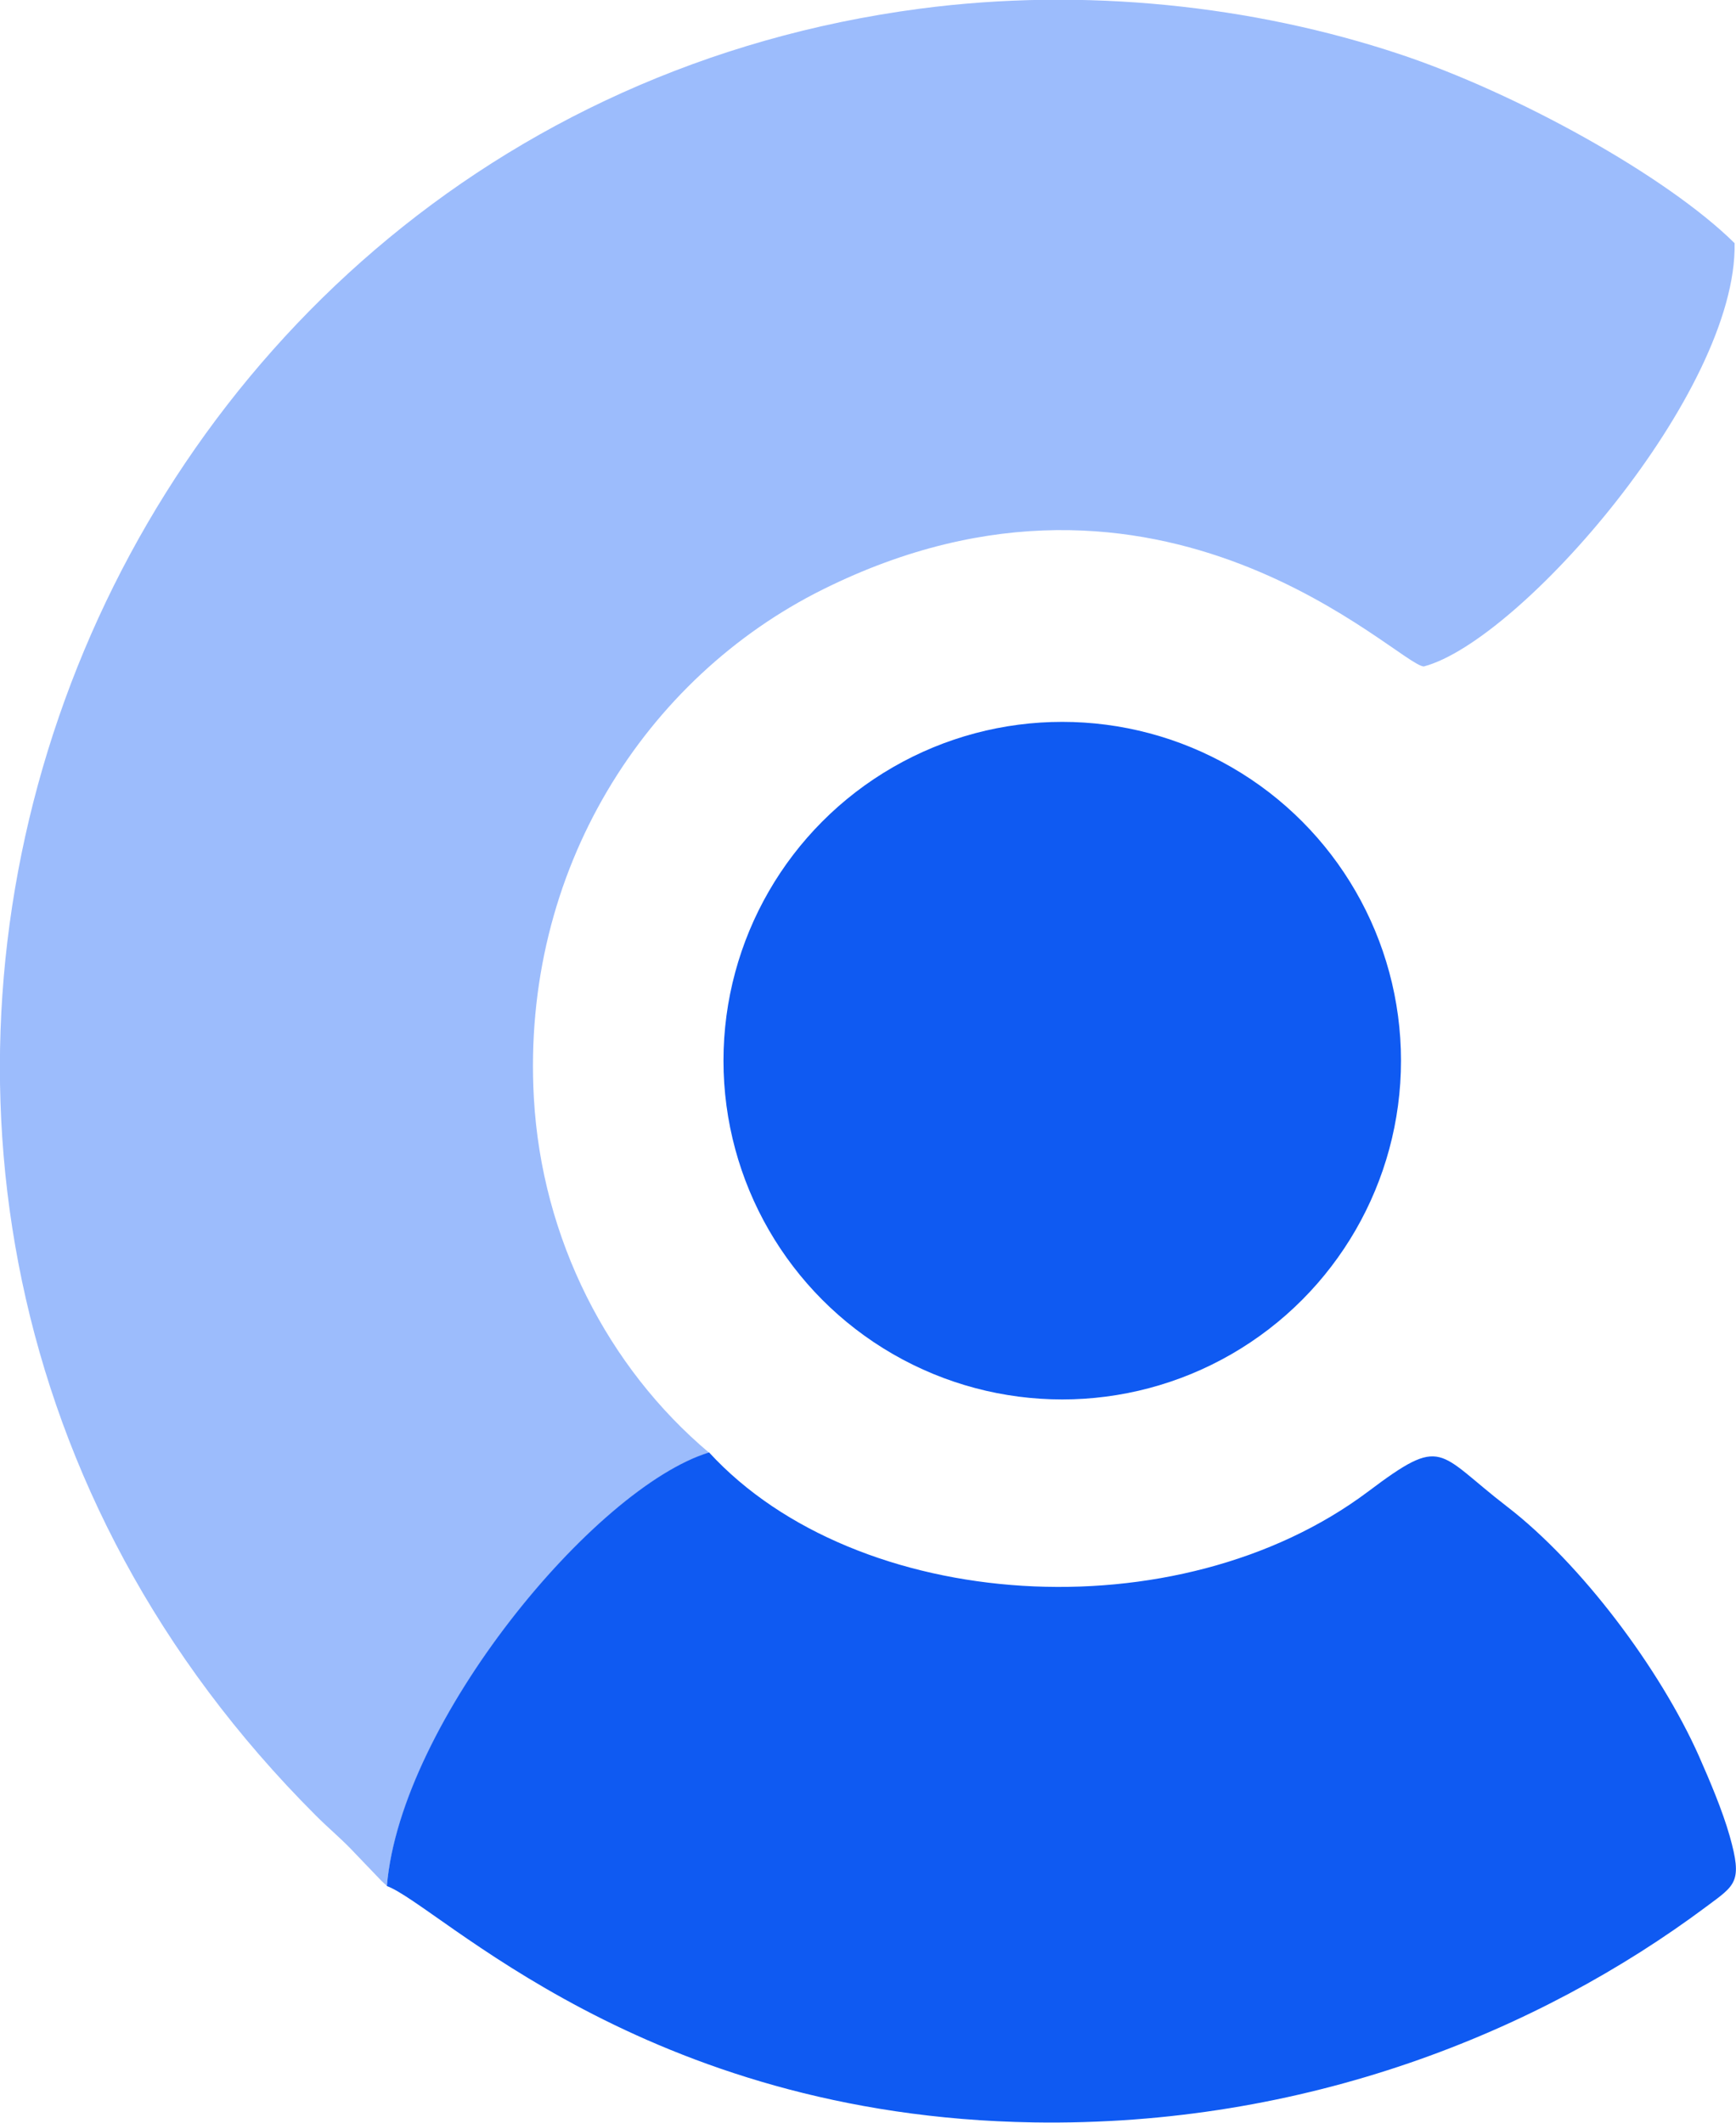
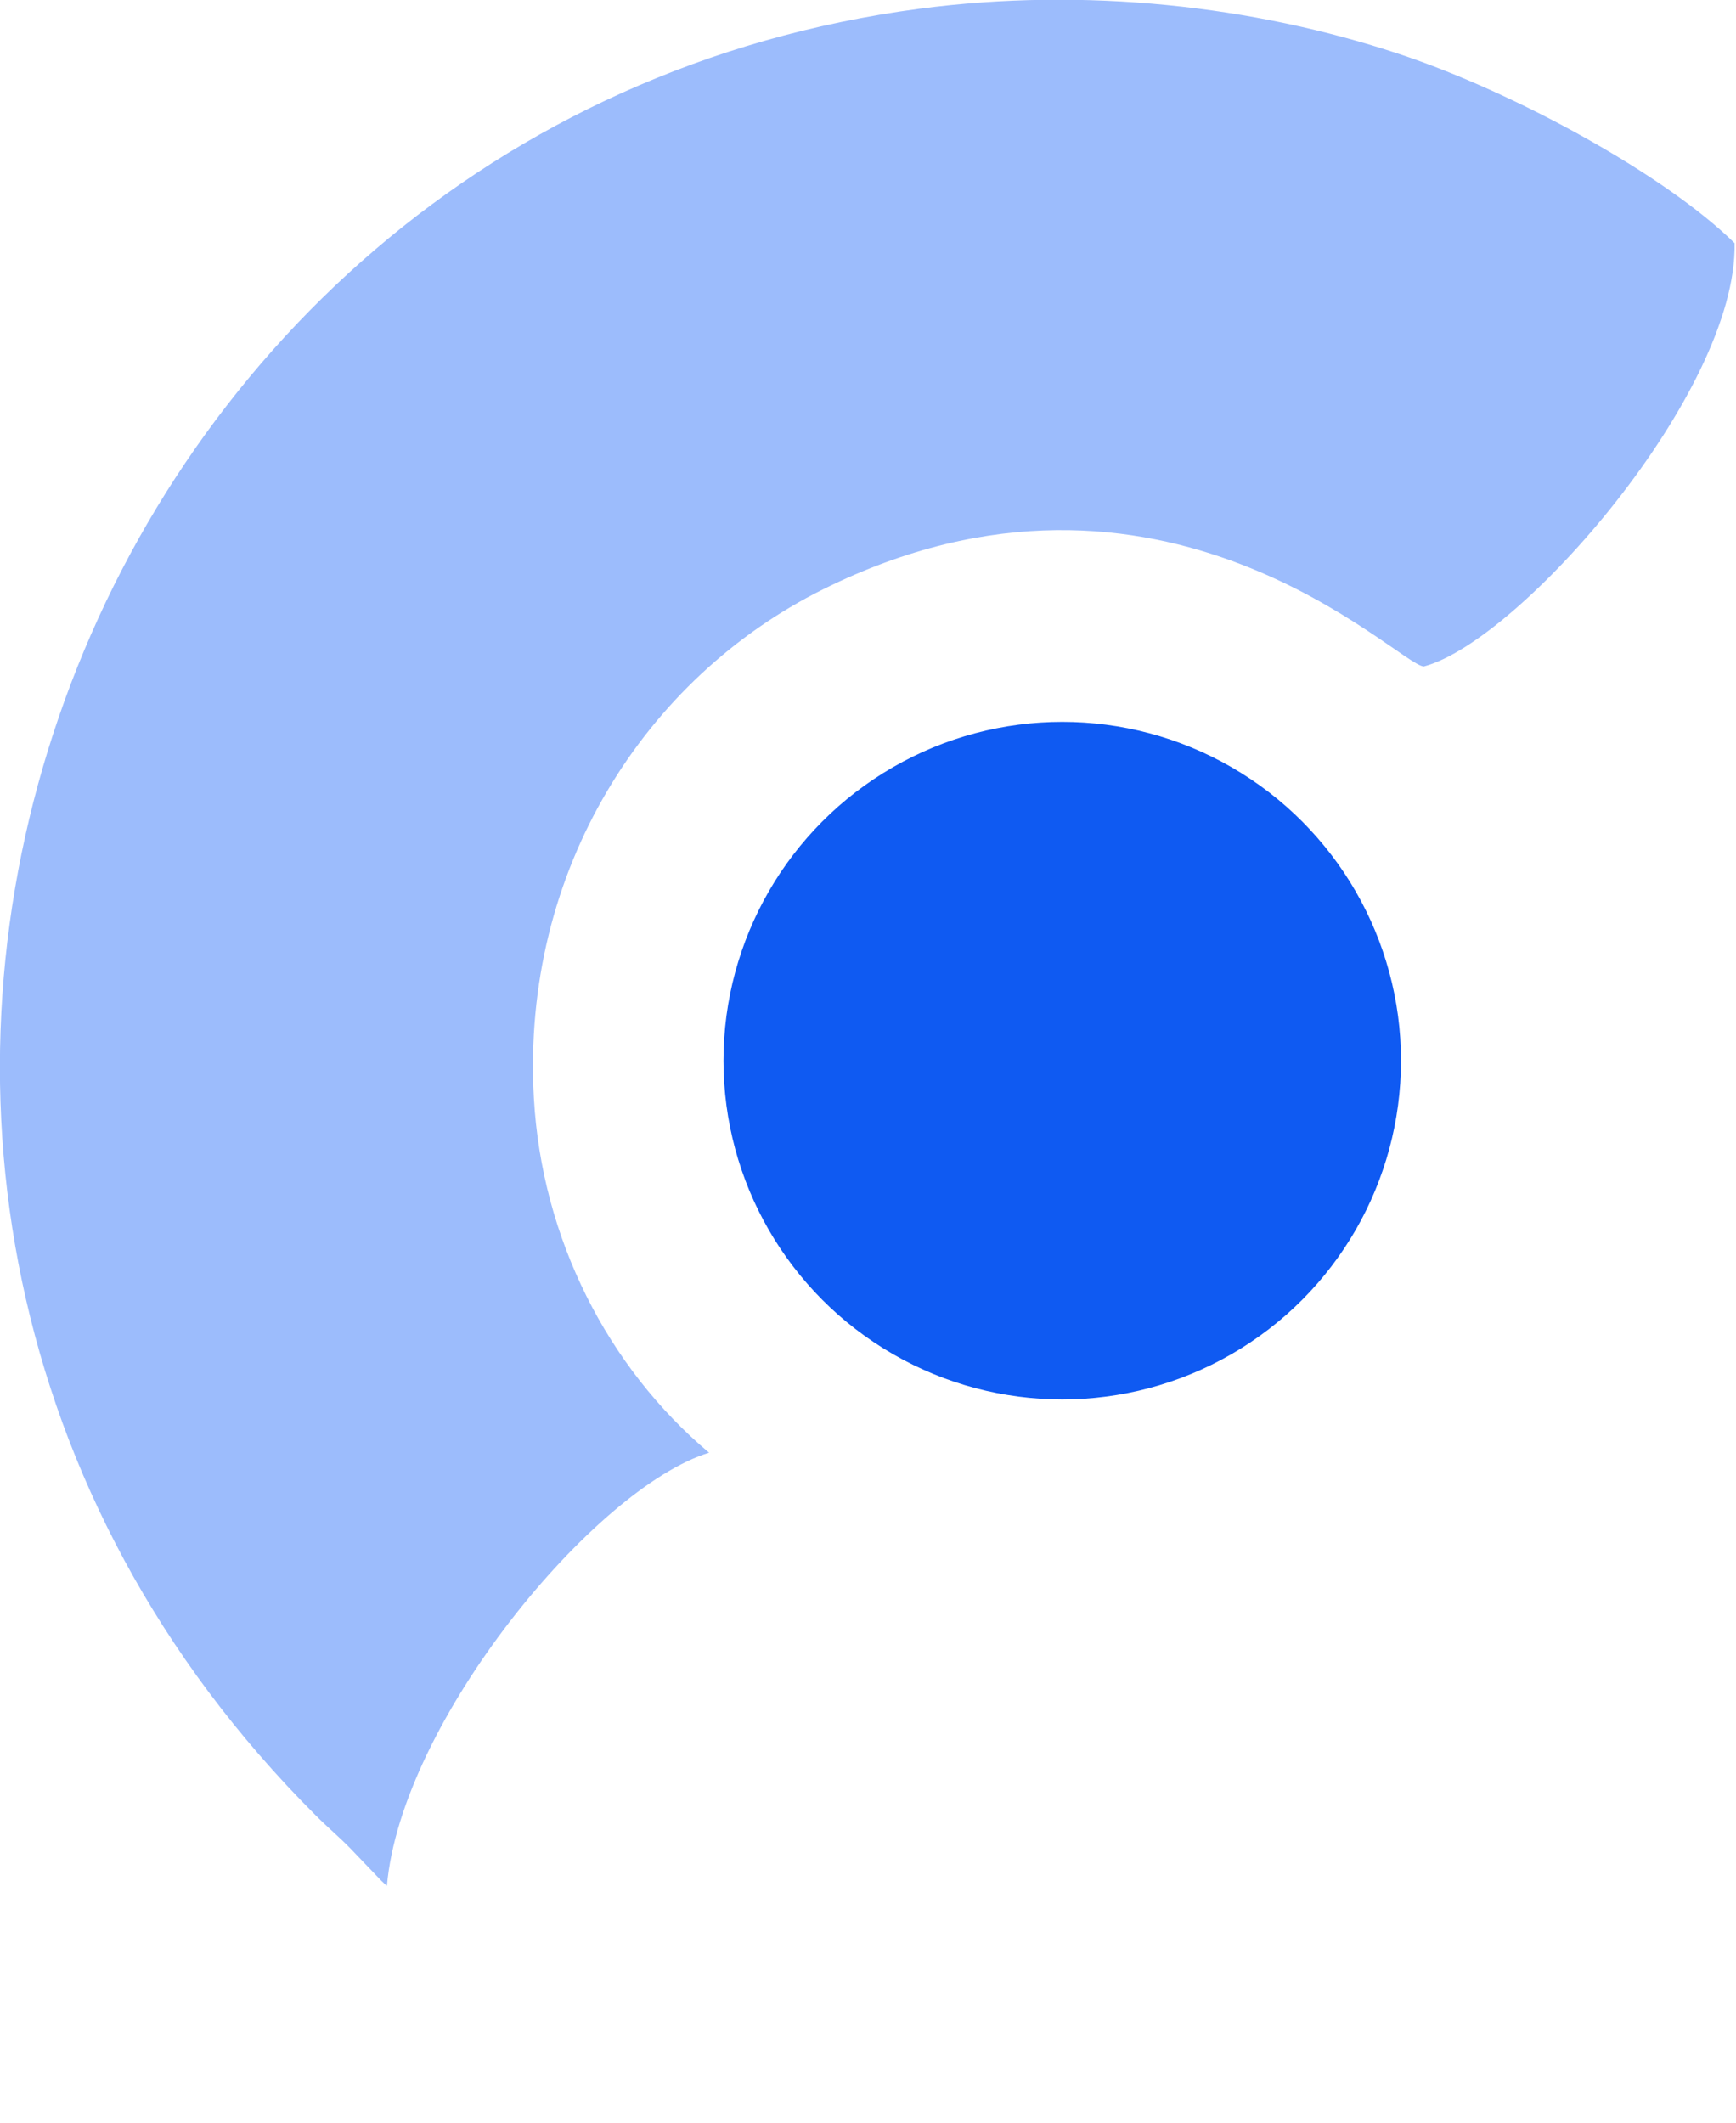
<svg xmlns="http://www.w3.org/2000/svg" xml:space="preserve" width="29.27mm" height="35.786mm" style="shape-rendering:geometricPrecision; text-rendering:geometricPrecision; image-rendering:optimizeQuality; fill-rule:evenodd; clip-rule:evenodd" viewBox="0 0 63.9 78.13">
  <defs>
    <style type="text/css">  .fil1 {fill:#0F5AF2} .fil0 {fill:#9CBCFC}  </style>
  </defs>
  <g id="Слой_x0020_1">
    <g id="_2029321626560">
      <path class="fil0" d="M14.24 69.42c0.52,-6.04 7.63,-14.65 11.86,-15.95 -3.73,-3.14 -6.16,-7.88 -6.45,-13.06 -0.47,-8.4 4.12,-15.47 10.63,-18.71 12.49,-6.22 21.18,2.79 22.13,2.83 3.54,-0.93 11.55,-10.1 11.44,-15.58 -2.5,-2.47 -8.02,-5.53 -12.37,-6.97 -5.34,-1.77 -11.54,-2.46 -17.62,-1.66 -31.5,4.16 -45.6,43.16 -22.24,66.5 0.48,0.48 0.83,0.76 1.28,1.22l1.14 1.19c0.05,0.04 0.13,0.13 0.2,0.18z" />
-       <path class="fil1" d="M14.24 69.42c1.93,0.72 9.41,8.47 23.8,8.7 10,0.16 18.58,-3.32 24.78,-7.95 1.06,-0.79 1.33,-0.89 0.85,-2.59 -0.27,-0.95 -0.73,-2.03 -1.14,-2.96 -1.43,-3.2 -4.33,-7.07 -7.06,-9.17 -2.6,-2 -2.32,-2.65 -5.11,-0.55 -7.01,5.26 -18.83,4.47 -24.26,-1.44 -4.23,1.3 -11.35,9.91 -11.86,15.95z" />
      <circle class="fil1" cx="39.1" cy="39.04" r="12.47" />
    </g>
  </g>
</svg>